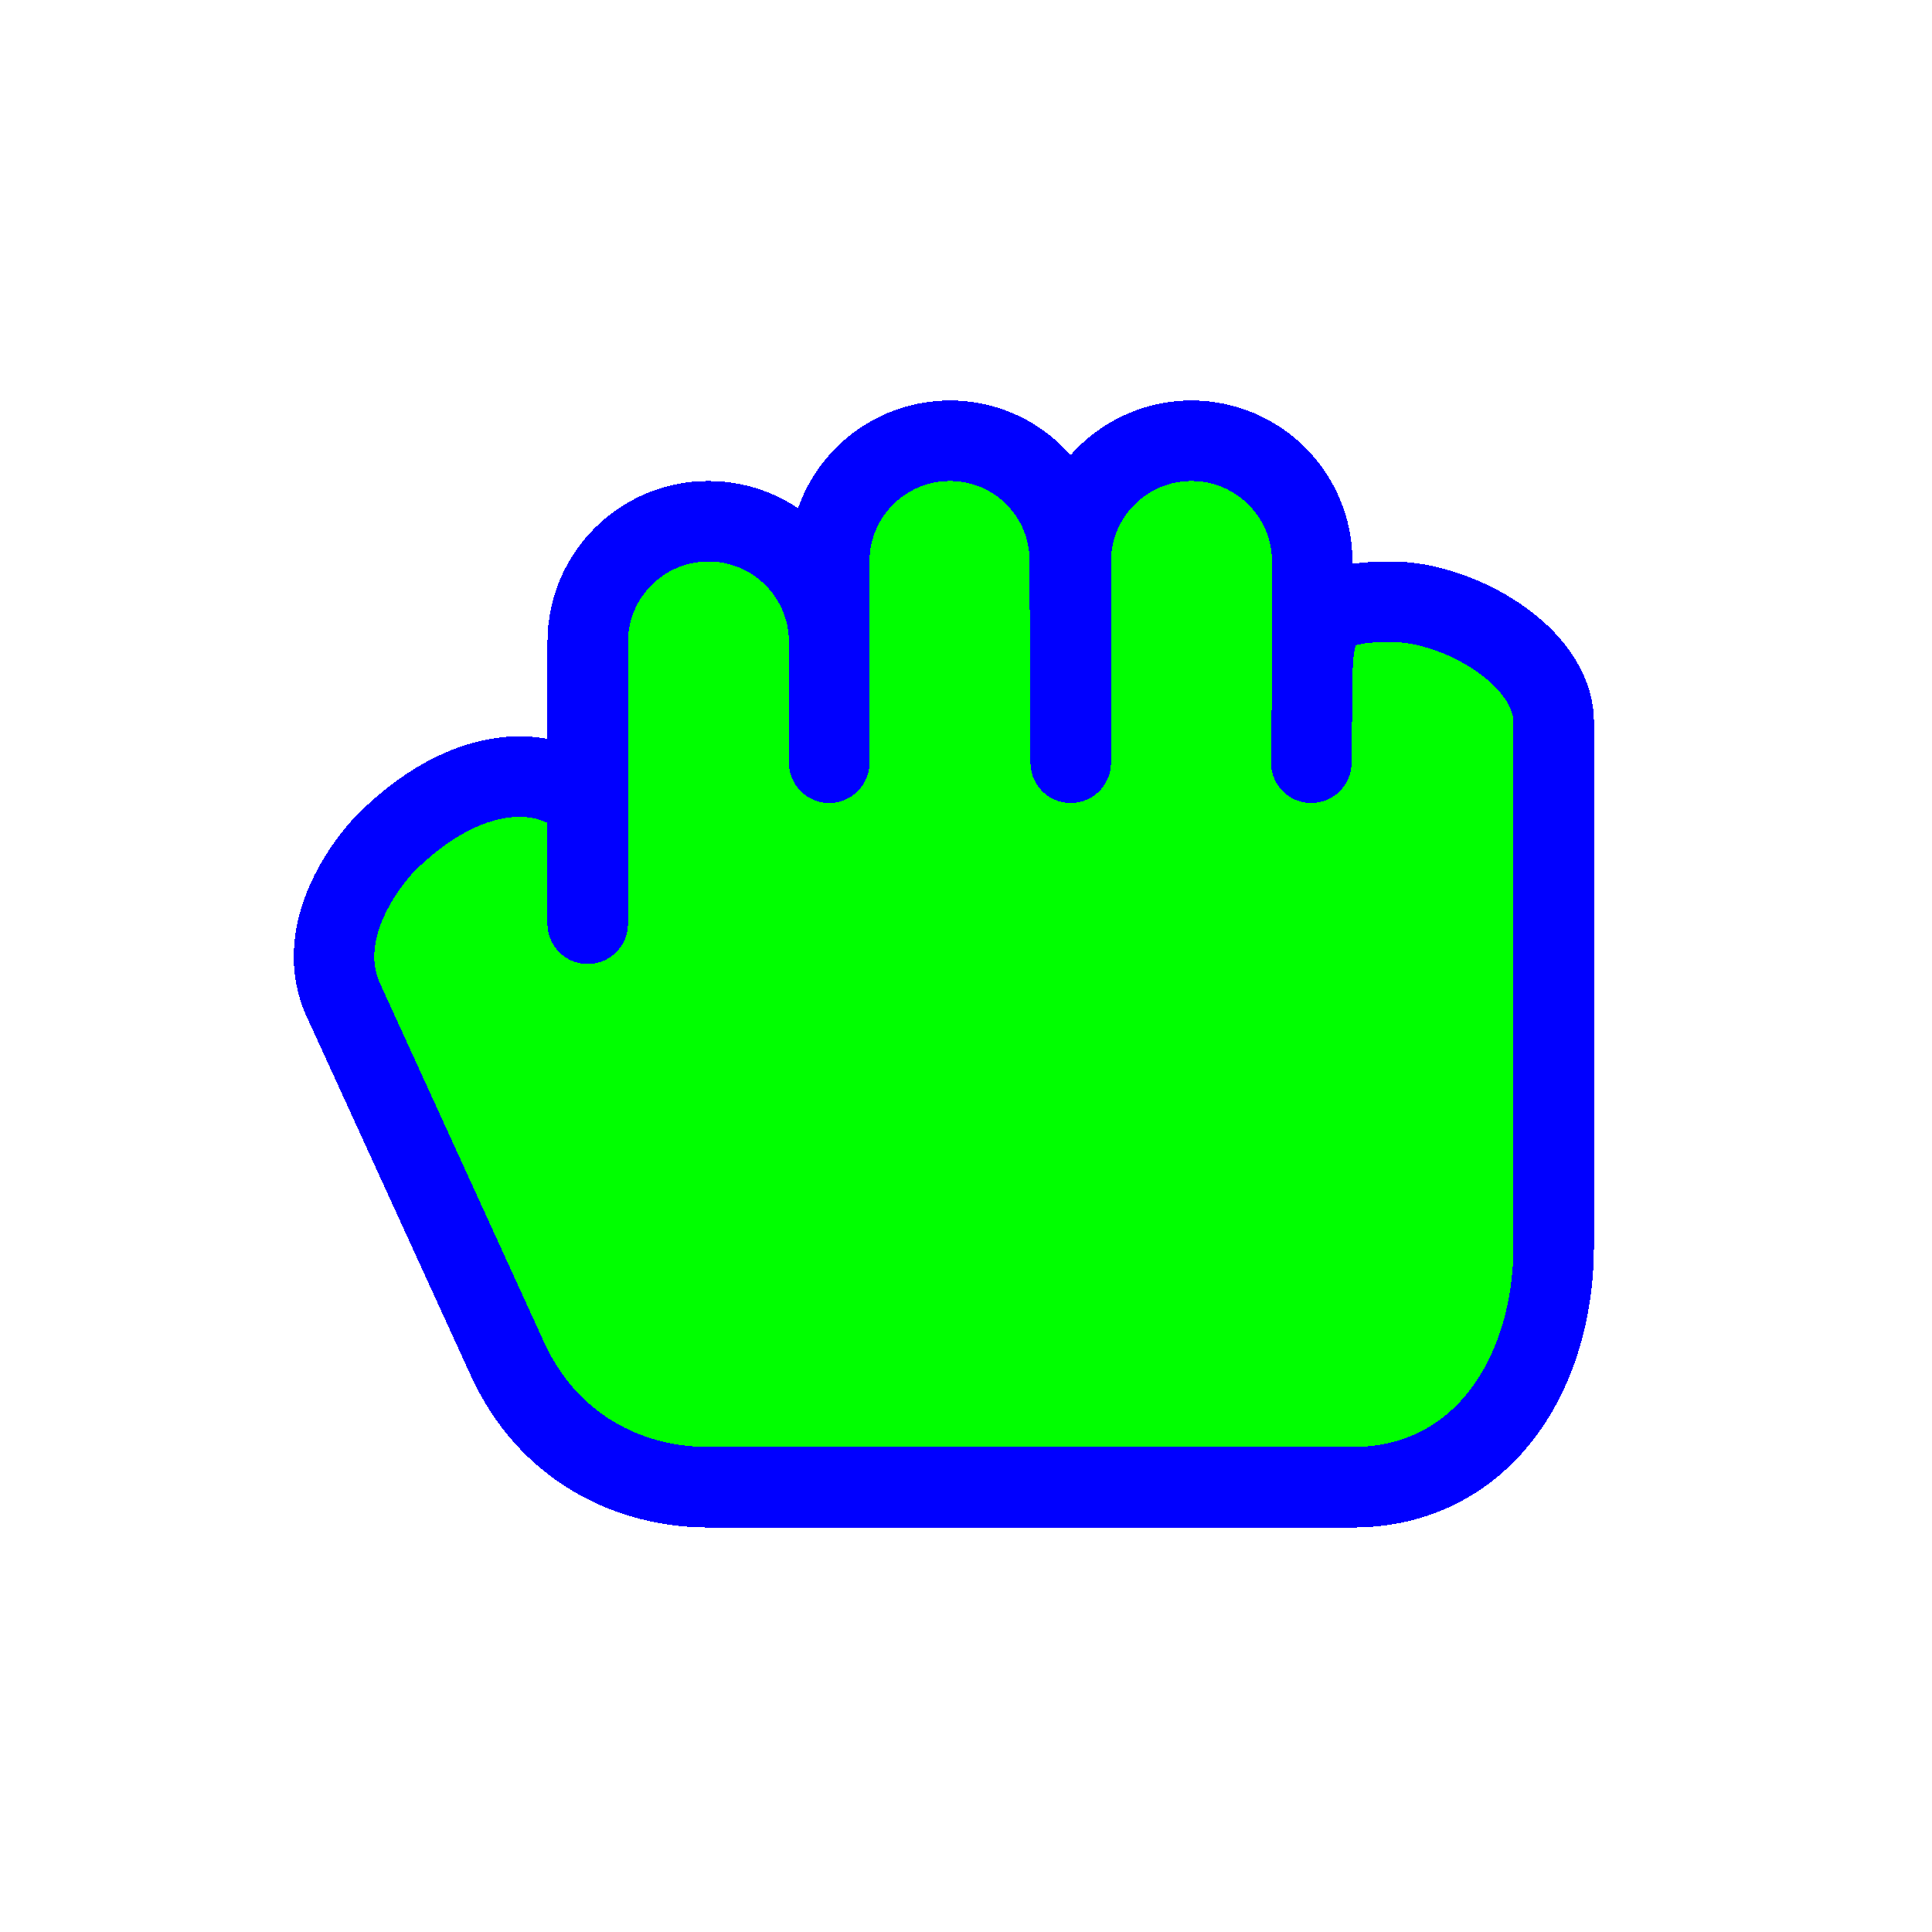
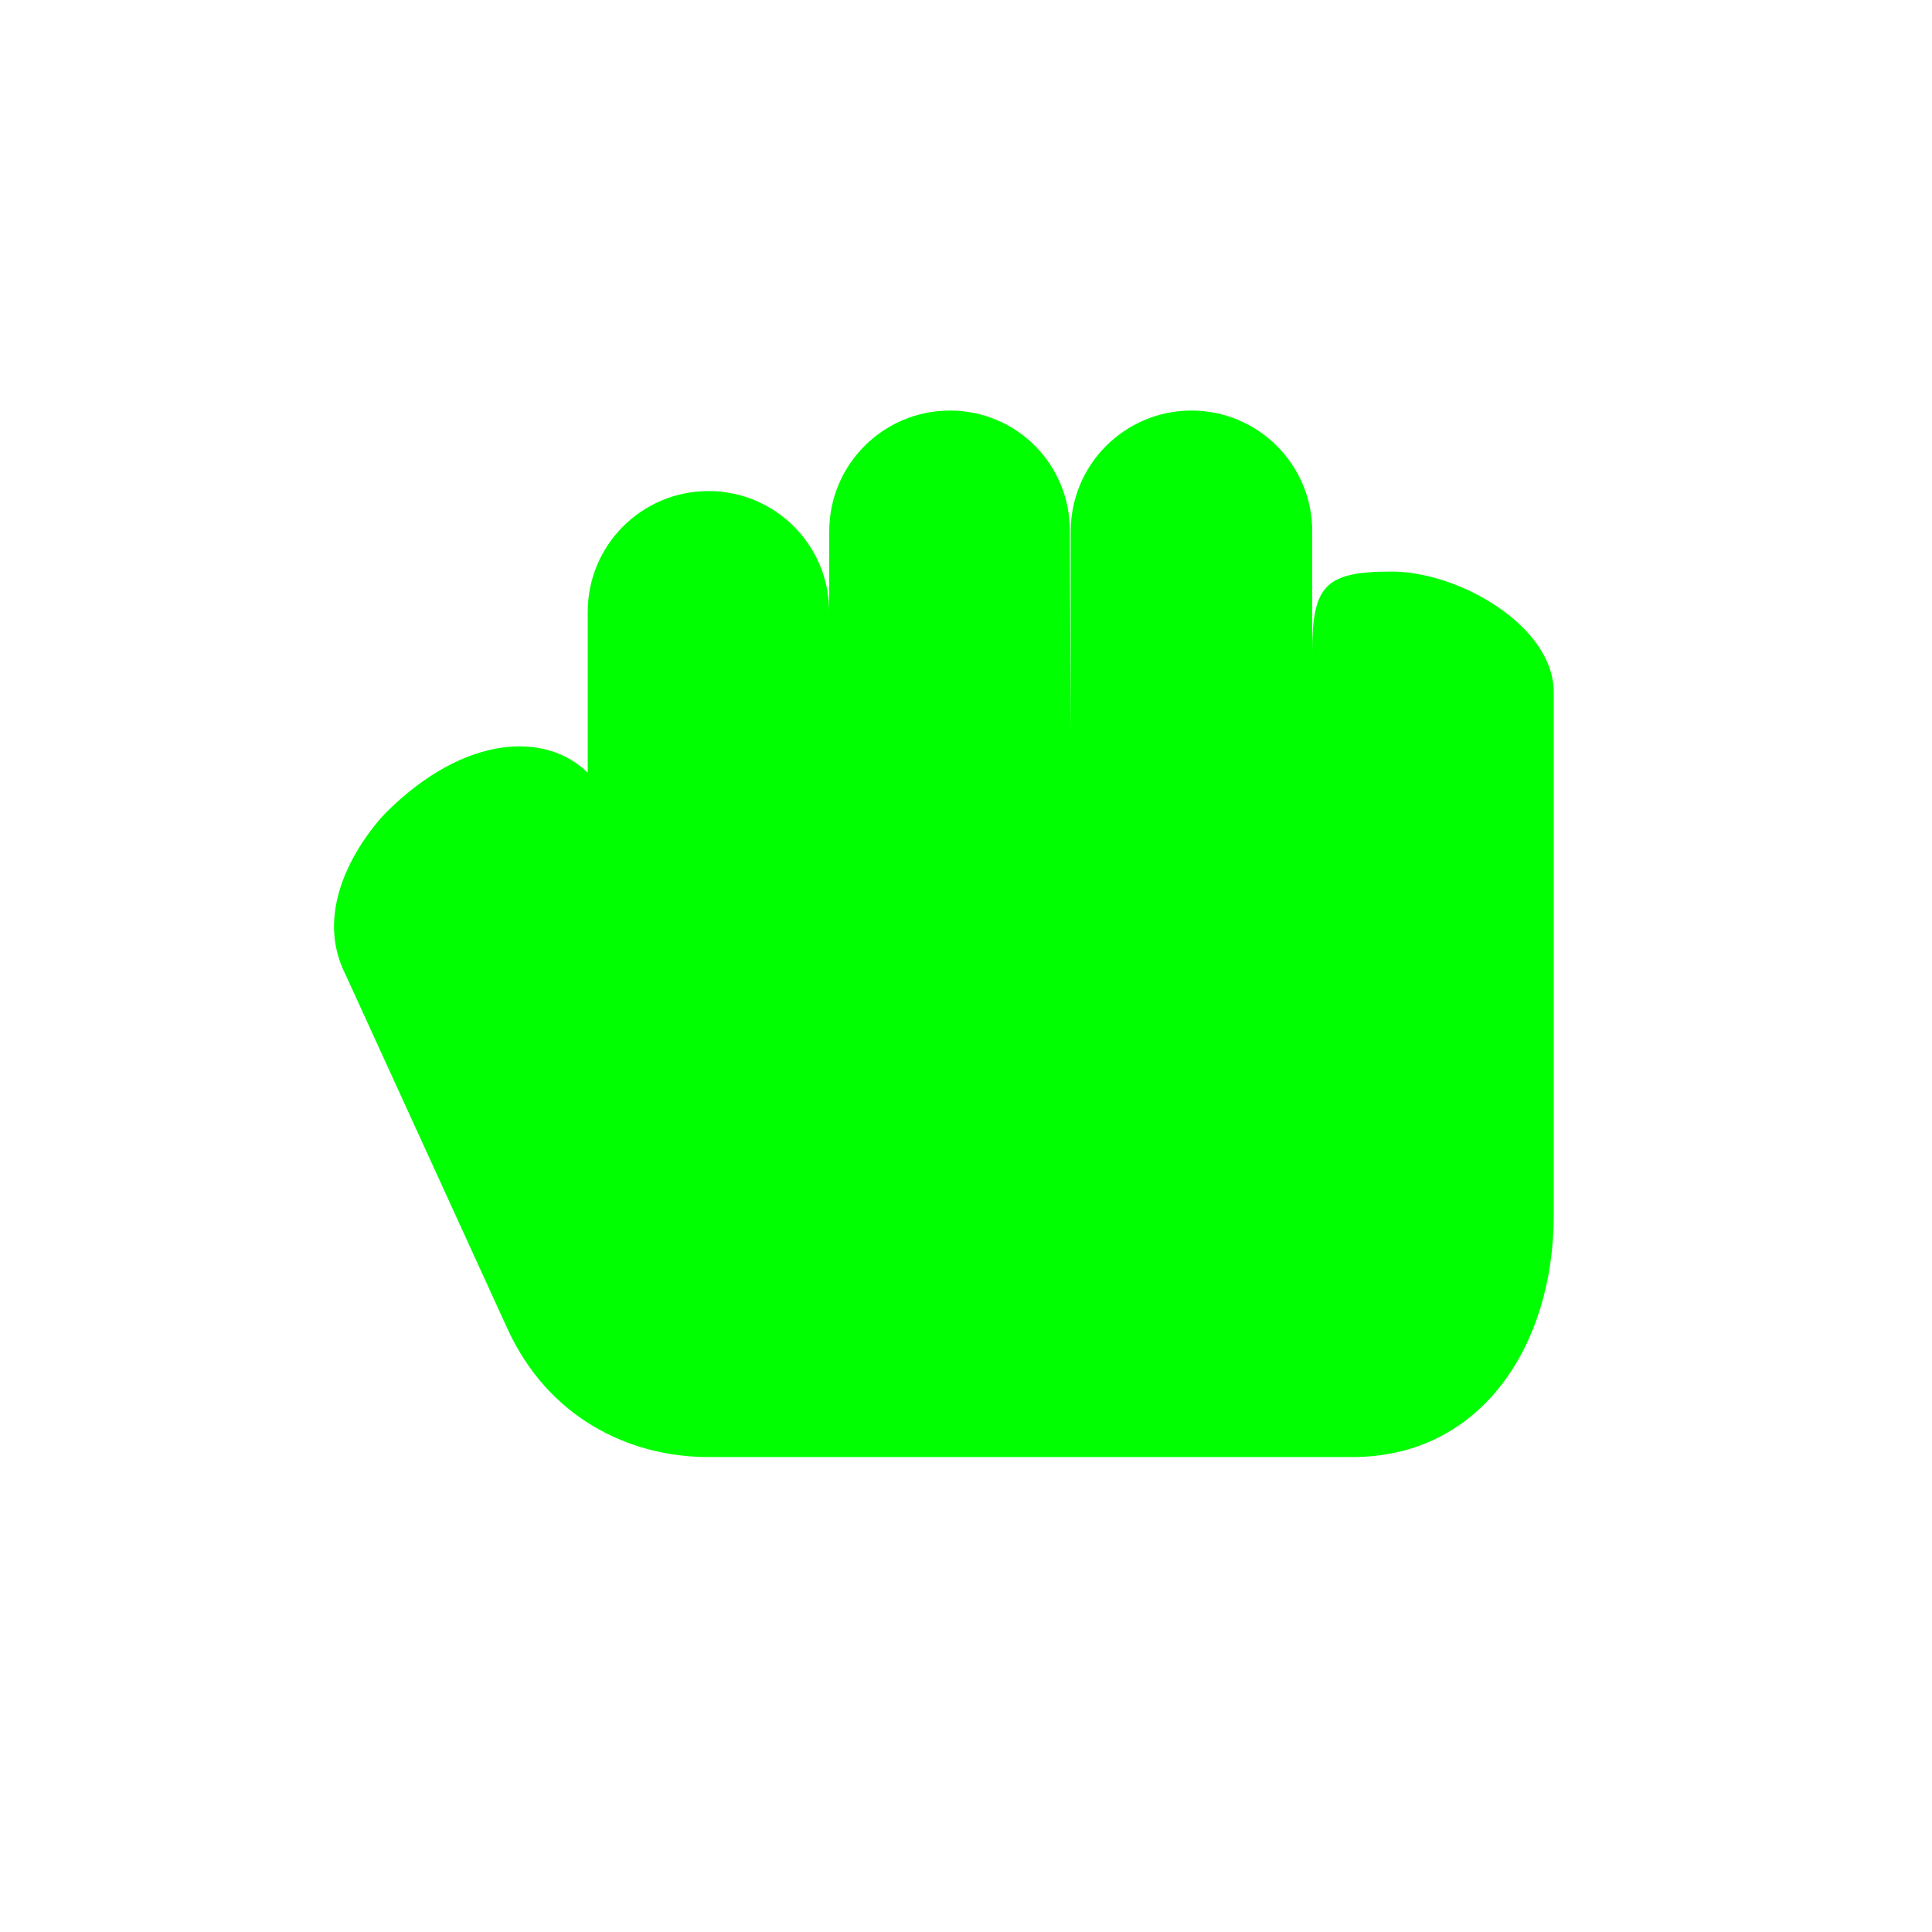
<svg xmlns="http://www.w3.org/2000/svg" width="256" height="256" viewBox="0 0 256 256" fill="none">
  <path d="M109.877 81.068C109.877 72.231 102.713 65.068 93.877 65.068C85.04 65.068 77.877 72.231 77.877 81.068V102.401C72.543 97.068 61.752 97.068 51.085 107.735C51.085 107.735 40.419 118.401 45.752 129.068L67.21 176.001C72.543 187.735 83.21 193.068 93.877 193.068H179.21C196.326 193.068 205.877 178.184 205.877 161.068V91.735C205.877 82.898 193.255 75.735 184.419 75.735C175.582 75.735 173.877 77.565 173.877 86.401V70.401C173.877 61.565 166.713 54.401 157.877 54.401C149.04 54.401 141.877 61.565 141.877 70.401V97.068L141.752 70.401C141.821 61.565 134.713 54.401 125.877 54.401C117.04 54.401 109.877 61.565 109.877 70.401V81.068Z" fill="#00FF00" />
  <g filter="url(#filter0_d_1_4234)">
-     <path d="M77.877 118.401V102.401M77.877 102.401C72.543 97.068 61.752 97.068 51.085 107.735C51.085 107.735 40.419 118.401 45.752 129.068L67.21 176.001C72.543 187.735 83.21 193.068 93.877 193.068H179.21C196.326 193.068 205.877 178.184 205.877 161.068V91.735C205.877 82.898 193.255 75.735 184.419 75.735C175.582 75.735 173.877 77.565 173.877 86.401M77.877 102.401V81.068C77.877 72.231 85.04 65.068 93.877 65.068C102.713 65.068 109.877 72.231 109.877 81.068V70.401M173.877 86.401V70.401C173.877 61.565 166.713 54.401 157.877 54.401C149.04 54.401 141.877 61.565 141.877 70.401V97.068L141.752 70.401C141.821 61.565 134.713 54.401 125.877 54.401C117.04 54.401 109.877 61.565 109.877 70.401M173.877 86.401L173.752 97.068M109.877 70.401V97.068" stroke="#0000FF" stroke-width="10.667" stroke-linecap="round" stroke-linejoin="round" shape-rendering="crispEdges" />
-   </g>
+     </g>
  <defs>
    <filter id="filter0_d_1_4234" x="34.922" y="49.068" width="180.288" height="157.333" filterUnits="userSpaceOnUse" color-interpolation-filters="sRGB">
      <feFlood flood-opacity="0" result="BackgroundImageFix" />
      <feColorMatrix in="SourceAlpha" type="matrix" values="0 0 0 0 0 0 0 0 0 0 0 0 0 0 0 0 0 0 127 0" result="hardAlpha" />
      <feOffset dy="4" />
      <feGaussianBlur stdDeviation="2" />
      <feComposite in2="hardAlpha" operator="out" />
      <feColorMatrix type="matrix" values="0 0 0 0 0 0 0 0 0 0 0 0 0 0 0 0 0 0 0.25 0" />
      <feBlend mode="normal" in2="BackgroundImageFix" result="effect1_dropShadow_1_4234" />
      <feBlend mode="normal" in="SourceGraphic" in2="effect1_dropShadow_1_4234" result="shape" />
    </filter>
  </defs>
</svg>